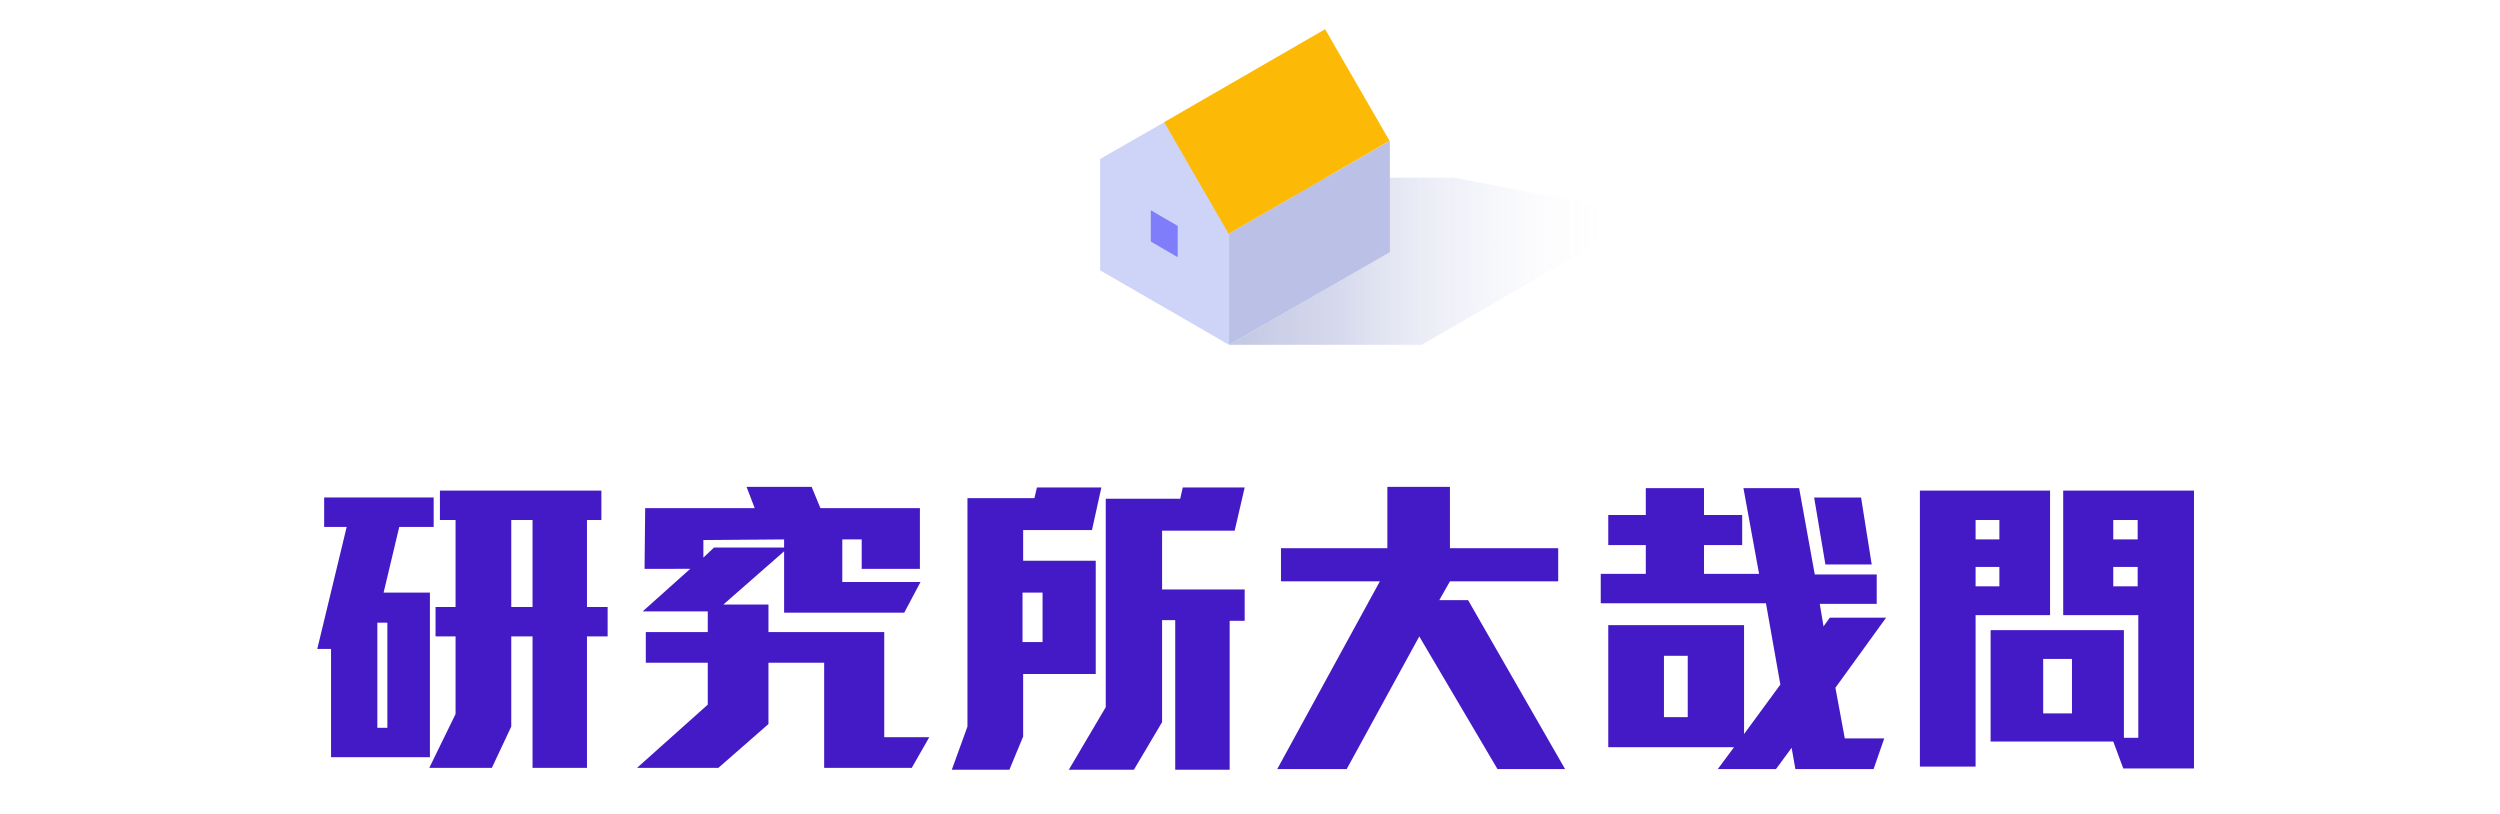
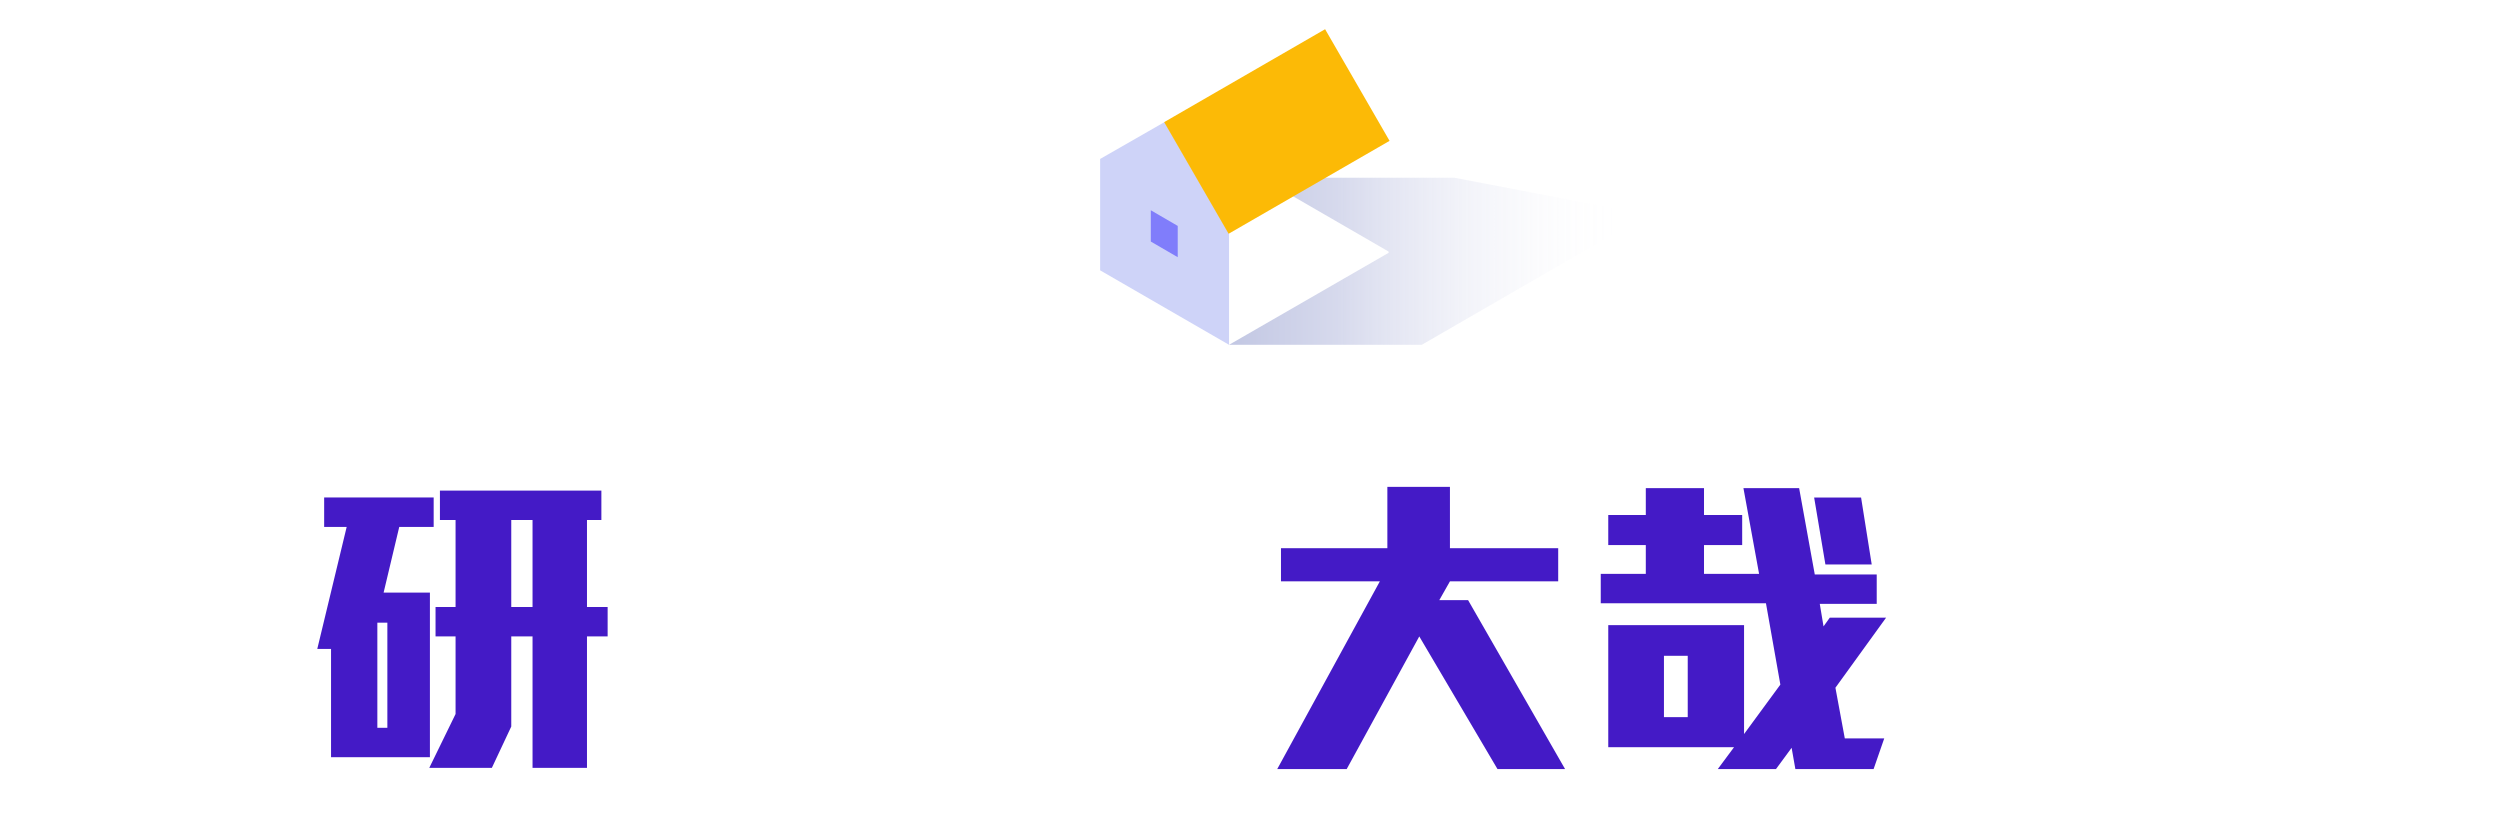
<svg xmlns="http://www.w3.org/2000/svg" version="1.1" id="圖層_1" x="0px" y="0px" viewBox="0 0 399.5 130.1" style="enable-background:new 0 0 399.5 130.1;" xml:space="preserve">
  <style type="text/css">
	.st0{fill:#441AC6;}
	.st1{fill:url(#SVGID_1_);}
	.st2{fill:#BBC0E6;}
	.st3{fill:#CED3F8;}
	.st4{fill:#FCBA06;}
	.st5{fill:#807DFB;}
</style>
  <g>
    <g>
      <g>
        <path class="st0" d="M63.8,84.2l-2.5,10.5h7.4V121H52.9v-17.3h-2.2l4.7-19.5h-3.6v-4.7h17.5v4.7H63.8z M61.9,99.5h-1.6v16.8h1.6     V99.5z M93.8,101.7v21h-8.7v-21h-3.4v14.4l-3.1,6.6h-10l4.2-8.6v-12.4h-3.2V97h3.2V83.1h-2.5v-4.7h25.8v4.7h-2.3V97h3.3v4.7H93.8     z M85.1,83.1h-3.4V97h3.4V83.1z" />
-         <path class="st0" d="M145.7,122.7h-14v-16.8h-8.9v9.8l-8,7h-13l11.3-10.1v-6.7h-9.9V101h9.9v-3.3h-10.4l7.6-6.8H103l0.1-9.7h17.5     l-1.3-3.4h10.4l1.4,3.4H147v9.7h-9.3v-4.7h-3.1V93h12.5l-2.6,4.9h-19.2v-9.8l-9.7,8.5h7.2v4.4h18.5v16.8h7.2L145.7,122.7z      M125.3,86.2l-12.9,0.1v2.8l1.7-1.6h11.2C125.3,87.5,125.3,86.2,125.3,86.2z" />
-         <path class="st0" d="M174.5,84.7h-11v4.9h11.6v18.1h-11.6v10l-2.2,5.3h-9.2l2.5-6.9V79.6h10.7l0.4-1.7H176L174.5,84.7z      M166.6,94.7h-3.2v7.9h3.2V94.7z M197.3,84.8h-11.6v9.4h13.2v5h-2.4V123h-8.7V99.1h-2.1v16.3l-4.5,7.6h-10.4l5.9-10V79.7h11.9     l0.4-1.8h9.9L197.3,84.8z" />
        <path class="st0" d="M239.3,122.9l-12.5-21.2l-11.6,21.2h-11.1l16.4-30h-15.8v-5.3h17v-9.8h10v9.8H249v5.3h-17.3l-1.7,3h4.6     l15.5,27C250.1,122.9,239.3,122.9,239.3,122.9z" />
        <path class="st0" d="M293.3,109.9l1.5,8.1h6.3l-1.7,4.9h-12.5l-0.6-3.4l-2.5,3.4h-9.3l2.6-3.5H257V99.9h21.7v17.4l5.8-7.9     l-2.3-13h-26.4v-4.7h7.2v-4.6h-6v-4.8h6V78h9.3v4.3h6.1v4.8h-6.1v4.6h8.8L278.6,78h8.9l2.5,13.8h9.9v4.7h-9.1l0.6,3.6l1-1.4h9     L293.3,109.9z M269.7,104.8h-3.8v9.8h3.8V104.8z M291.7,90.2l-1.8-10.7h7.5l1.7,10.7H291.7z" />
-         <path class="st0" d="M315.7,98.3v24.2h-8.9V78.4h20.8v19.9H315.7z M319.5,83.1h-3.8v3.1h3.8V83.1z M319.5,90.6h-3.8v3.1h3.8V90.6     z M339.3,122.8l-1.6-4.3h-19.6v-17.8h21.3v17.2h2.3V98.3h-12V78.4h20.9v44.4H339.3z M331.1,105.3h-4.6v8.7h4.6V105.3z      M341.6,83.1h-3.9v3.1h3.9V83.1z M341.6,90.6h-3.9v3.1h3.9V90.6z" />
      </g>
    </g>
    <g>
      <linearGradient id="SVGID_1_" gradientUnits="userSpaceOnUse" x1="196.4" y1="90.25" x2="263.287" y2="90.25" gradientTransform="matrix(1 0 0 -1 0 132)">
        <stop offset="0" style="stop-color:#C2C7E3" />
        <stop offset="0.267" style="stop-color:#D7DAED" />
        <stop offset="0.953" style="stop-color:#FFFFFF;stop-opacity:0" />
      </linearGradient>
      <polygon class="st1" points="263.2,34.3 232.4,28.4 201.5,28.4 221.9,40.2 221.9,40.4 196.4,55.1 227.2,55.1   " />
      <g>
-         <polygon class="st2" points="222.1,22.5 196.4,37.3 196.4,55.1 222.1,40.3    " />
        <polygon class="st3" points="186.1,19.5 175.8,25.4 175.8,43.2 196.4,55.1 196.4,37.3    " />
        <rect x="189.2" y="10.7" transform="matrix(0.866 -0.5 0.5 0.866 16.834 104.851)" class="st4" width="29.7" height="20.6" />
      </g>
      <polygon class="st5" points="183.9,38.6 188.2,41.1 188.2,36.1 183.9,33.6   " />
    </g>
  </g>
</svg>